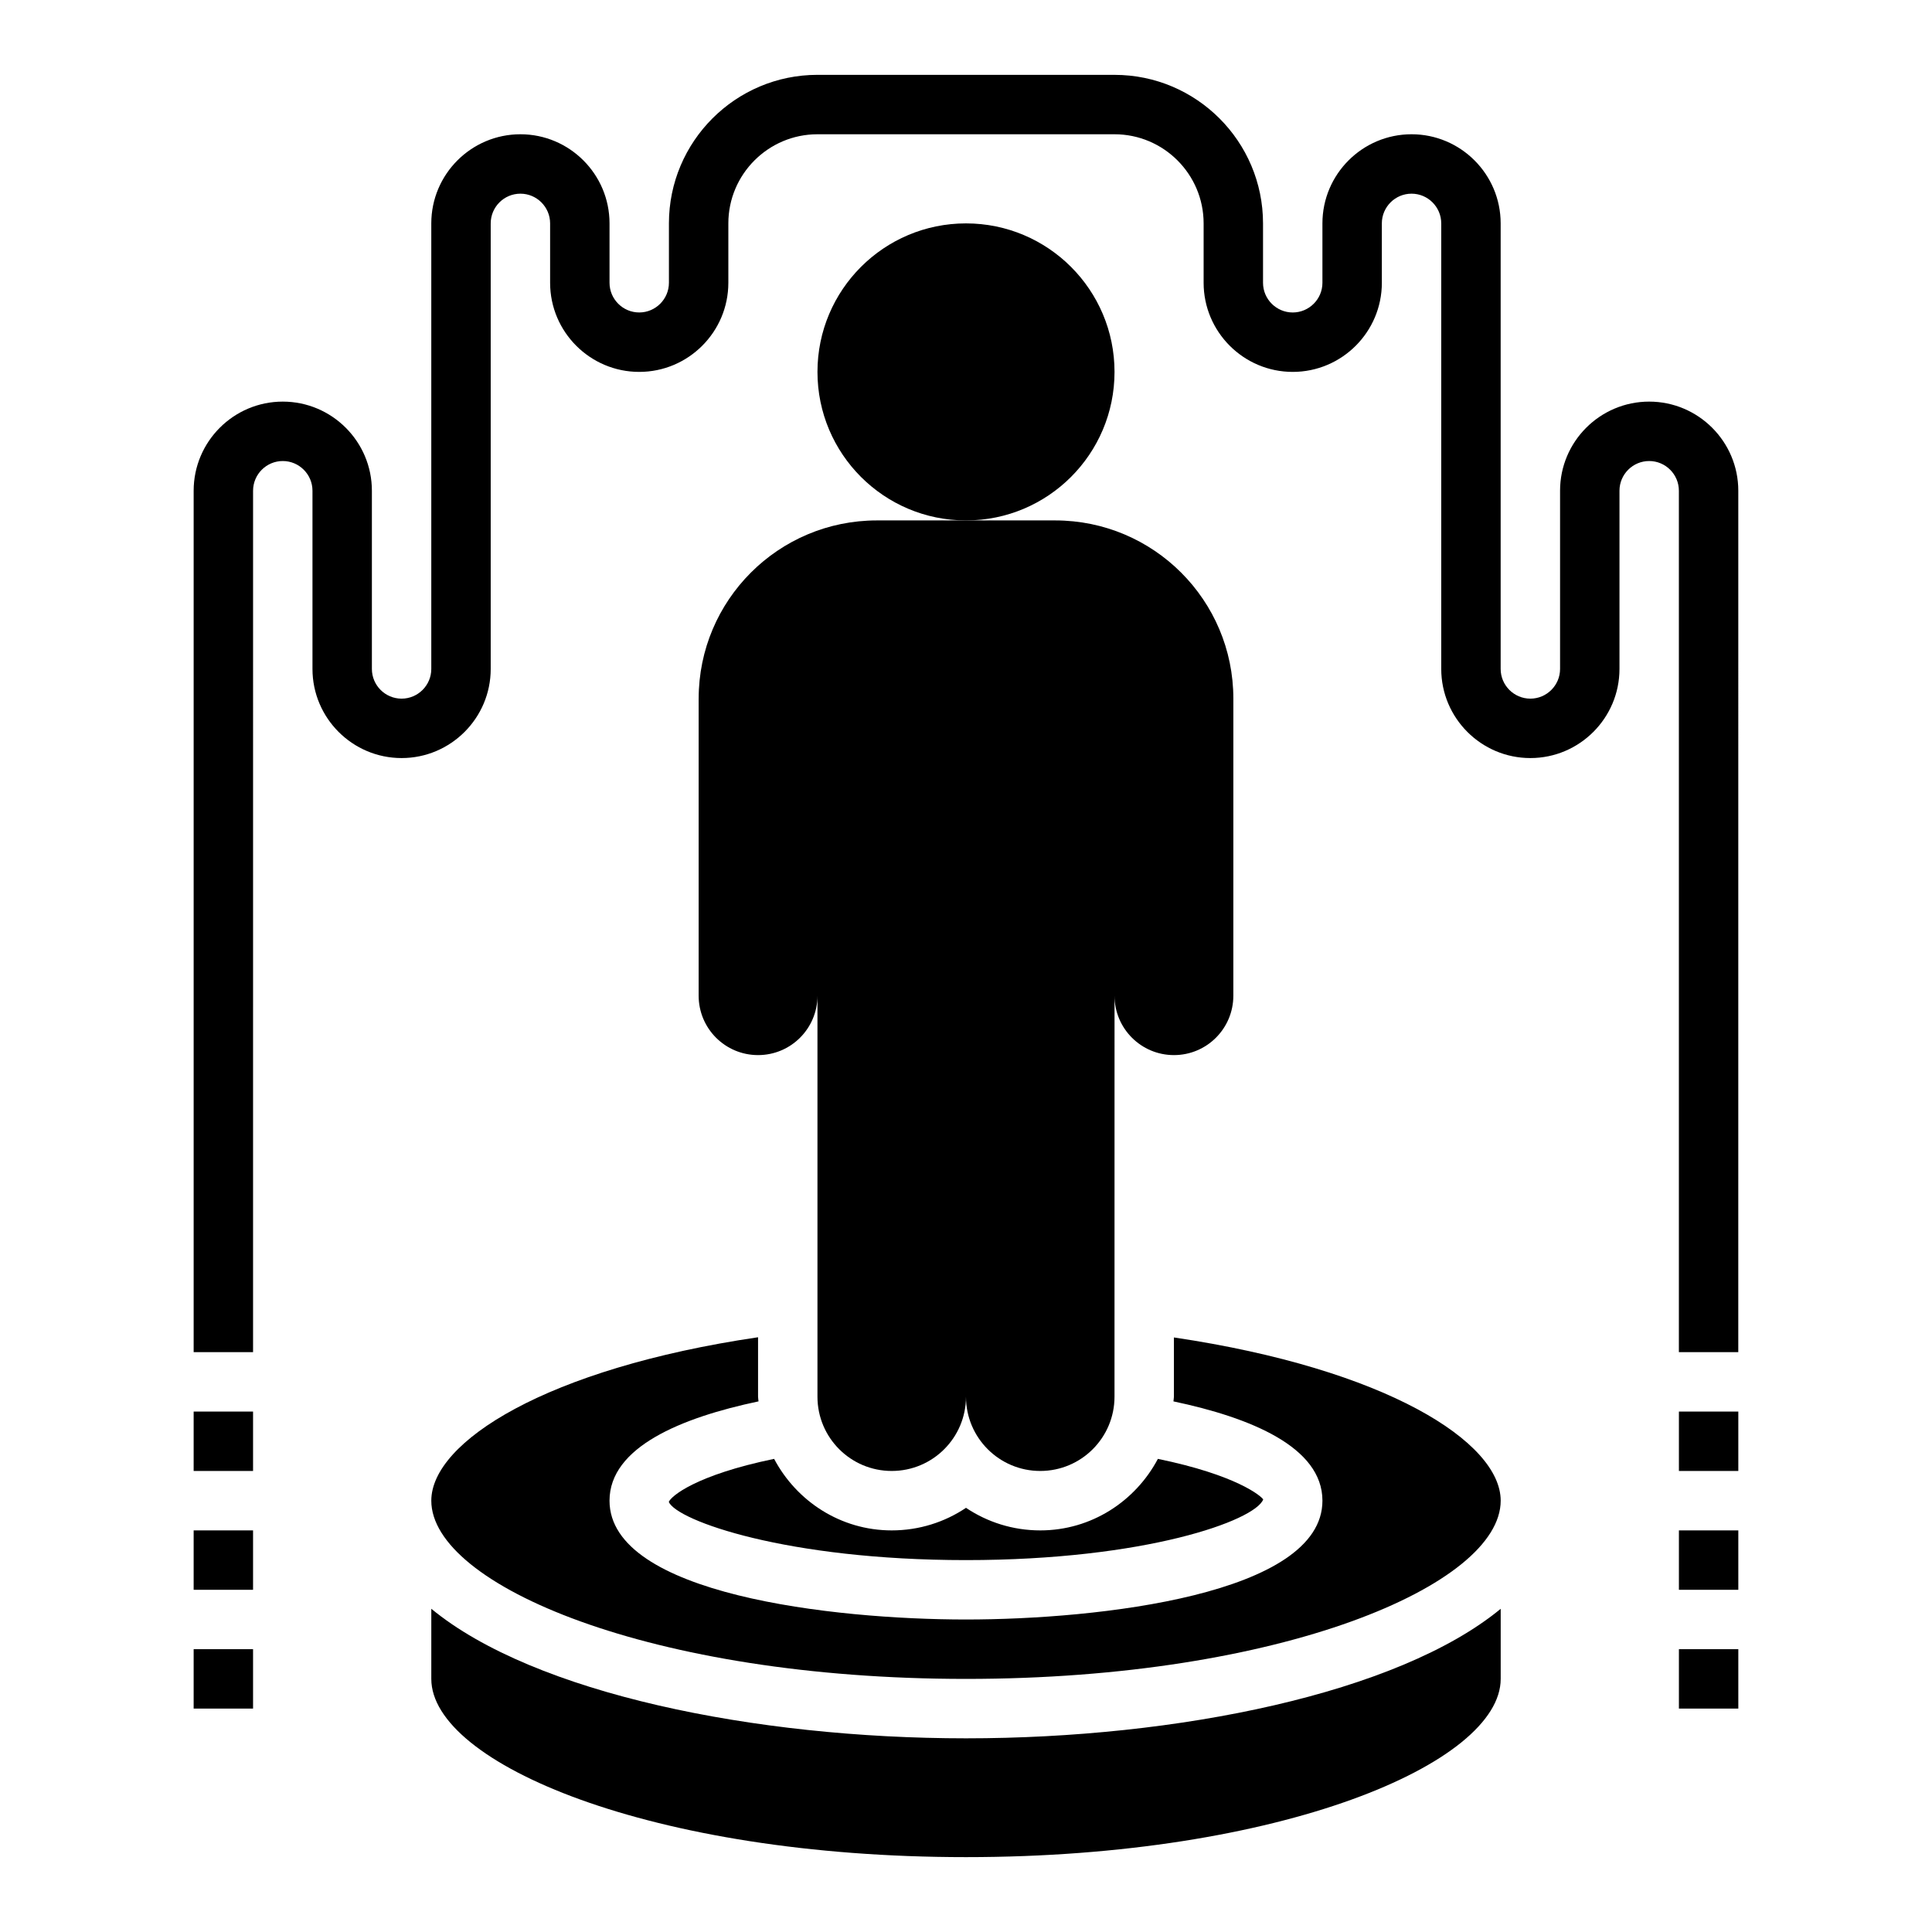
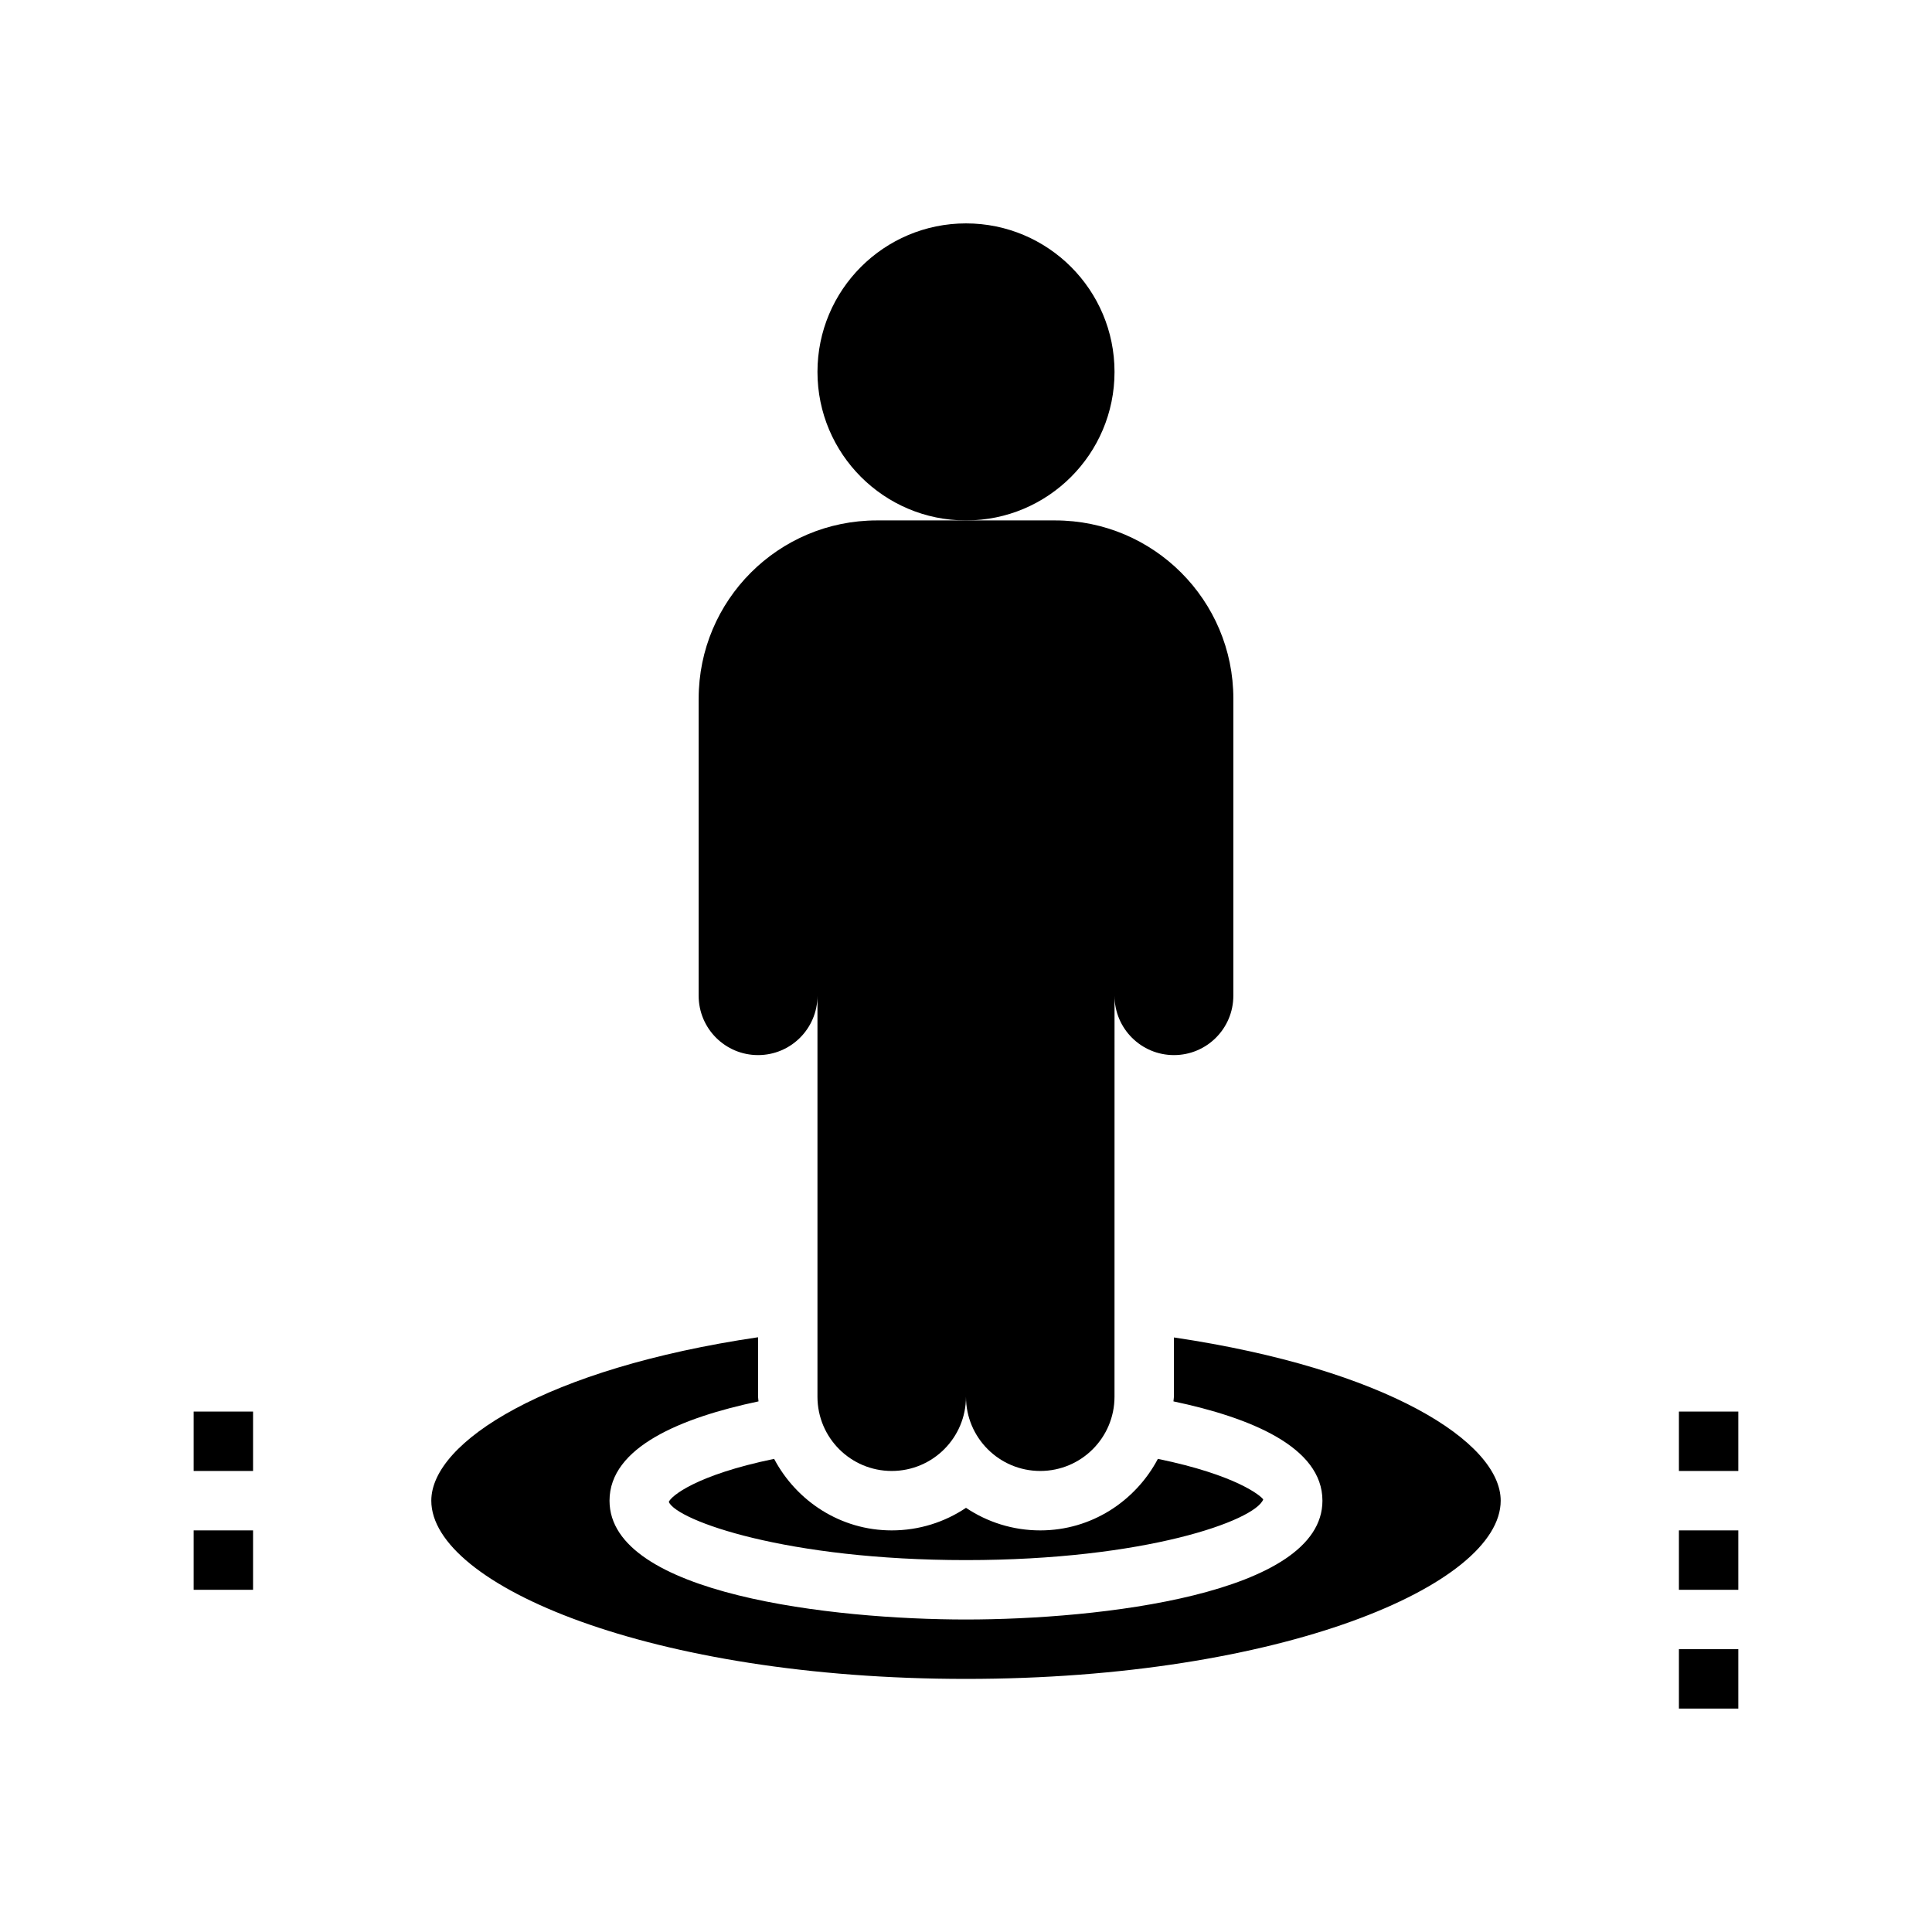
<svg xmlns="http://www.w3.org/2000/svg" fill="#000000" width="800px" height="800px" version="1.1" viewBox="144 144 512 512">
  <g>
    <path d="m439.36 242.56c0 21.738-17.621 39.359-39.359 39.359s-39.363-17.621-39.363-39.359c0-21.738 17.625-39.359 39.363-39.359s39.359 17.621 39.359 39.359" />
    <path d="m329.15 329.15v78.719c0 8.699 7.047 15.742 15.742 15.742 8.699 0 15.742-7.047 15.742-15.742v106.27c0 10.871 8.809 19.68 19.68 19.68s19.68-8.809 19.68-19.68c0 10.871 8.809 19.68 19.68 19.68s19.68-8.809 19.68-19.68l0.008-106.27c0 8.699 7.047 15.742 15.742 15.742 8.699 0 15.742-7.047 15.742-15.742l0.004-78.723c0-26.086-21.145-47.23-47.23-47.23h-47.234c-26.09 0-47.234 21.145-47.234 47.23z" />
-     <path d="m581.05 250.43c-13.02 0-23.617 10.598-23.617 23.617v47.23c0 4.336-3.535 7.871-7.871 7.871-4.336 0-7.871-3.535-7.871-7.871v-118.08c0-13.02-10.598-23.617-23.617-23.617s-23.617 10.598-23.617 23.617v15.742c0 4.336-3.535 7.871-7.871 7.871-4.336 0-7.871-3.535-7.871-7.871v-15.742c0-21.703-17.656-39.359-39.359-39.359l-78.723-0.004c-21.703 0-39.359 17.656-39.359 39.359v15.742c0 4.336-3.535 7.871-7.871 7.871s-7.871-3.535-7.871-7.871v-15.738c0-13.02-10.598-23.617-23.617-23.617s-23.617 10.598-23.617 23.617v118.08c0 4.336-3.535 7.871-7.871 7.871-4.336 0-7.871-3.535-7.871-7.871v-47.23c0-13.02-10.598-23.617-23.617-23.617-13.02 0-23.617 10.598-23.617 23.617v228.29h15.742l0.004-228.29c0-4.336 3.535-7.871 7.871-7.871 4.336 0 7.871 3.535 7.871 7.871v47.23c0 13.02 10.598 23.617 23.617 23.617 13.02 0 23.617-10.598 23.617-23.617v-118.08c0-4.336 3.535-7.871 7.871-7.871 4.336 0 7.871 3.535 7.871 7.871v15.742c0 13.02 10.598 23.617 23.617 23.617s23.617-10.598 23.617-23.617v-15.742c0-13.02 10.598-23.617 23.617-23.617h78.719c13.02 0 23.617 10.598 23.617 23.617v15.742c0 13.02 10.598 23.617 23.617 23.617s23.617-10.598 23.617-23.617l-0.004-15.742c0-4.336 3.535-7.871 7.871-7.871s7.871 3.535 7.871 7.871v118.08c0 13.02 10.598 23.617 23.617 23.617 13.02 0 23.617-10.598 23.617-23.617v-47.23c0-4.336 3.535-7.871 7.871-7.871 4.336 0 7.871 3.535 7.871 7.871v228.29h15.742l0.004-228.29c0-13.02-10.598-23.617-23.617-23.617z" />
    <path d="m400 543.59c-5.629 3.777-12.406 5.981-19.68 5.981-13.555 0-25.223-7.738-31.172-18.957-20.75 4.289-27.324 9.895-27.914 11.414 2.191 4.945 31.195 15.414 78.766 15.414s76.57-10.469 78.766-16.074c-0.598-0.961-7.164-6.481-27.914-10.754-5.949 11.219-17.617 18.957-31.172 18.957-7.273 0-14.051-2.203-19.68-5.981z" />
    <path d="m455.1 498.44v15.707c0 0.426-0.109 0.812-0.125 1.234 20.453 4.305 39.484 12.113 39.484 26.316 0 24.859-59.379 31.488-94.465 31.488-35.086 0-94.465-6.629-94.465-31.488 0-14.199 19.035-22.012 39.484-26.316-0.012-0.426-0.121-0.812-0.121-1.234v-15.762c-56.113 8.273-86.594 27.75-86.594 43.312 0 22.34 58.191 47.23 141.7 47.23 83.508 0 141.7-24.891 141.7-47.23 0.004-15.508-30.266-34.898-86.59-43.258z" />
-     <path d="m258.3 570.35v18.578c0 22.34 58.191 47.23 141.7 47.23 83.508 0 141.7-24.891 141.7-47.23v-18.578c-27.258 22.445-85.738 34.324-141.69 34.324-55.957 0-114.44-11.879-141.7-34.324z" />
    <path d="m588.93 518.08h15.742v15.742h-15.742z" />
    <path d="m588.93 581.05h15.742v15.742h-15.742z" />
-     <path d="m588.93 549.57h15.742v15.742h-15.742z" />
-     <path d="m195.32 581.05h15.742v15.742h-15.742z" />
+     <path d="m588.93 549.57h15.742v15.742h-15.742" />
    <path d="m195.32 549.57h15.742v15.742h-15.742z" />
    <path d="m195.32 518.08h15.742v15.742h-15.742z" />
  </g>
</svg>